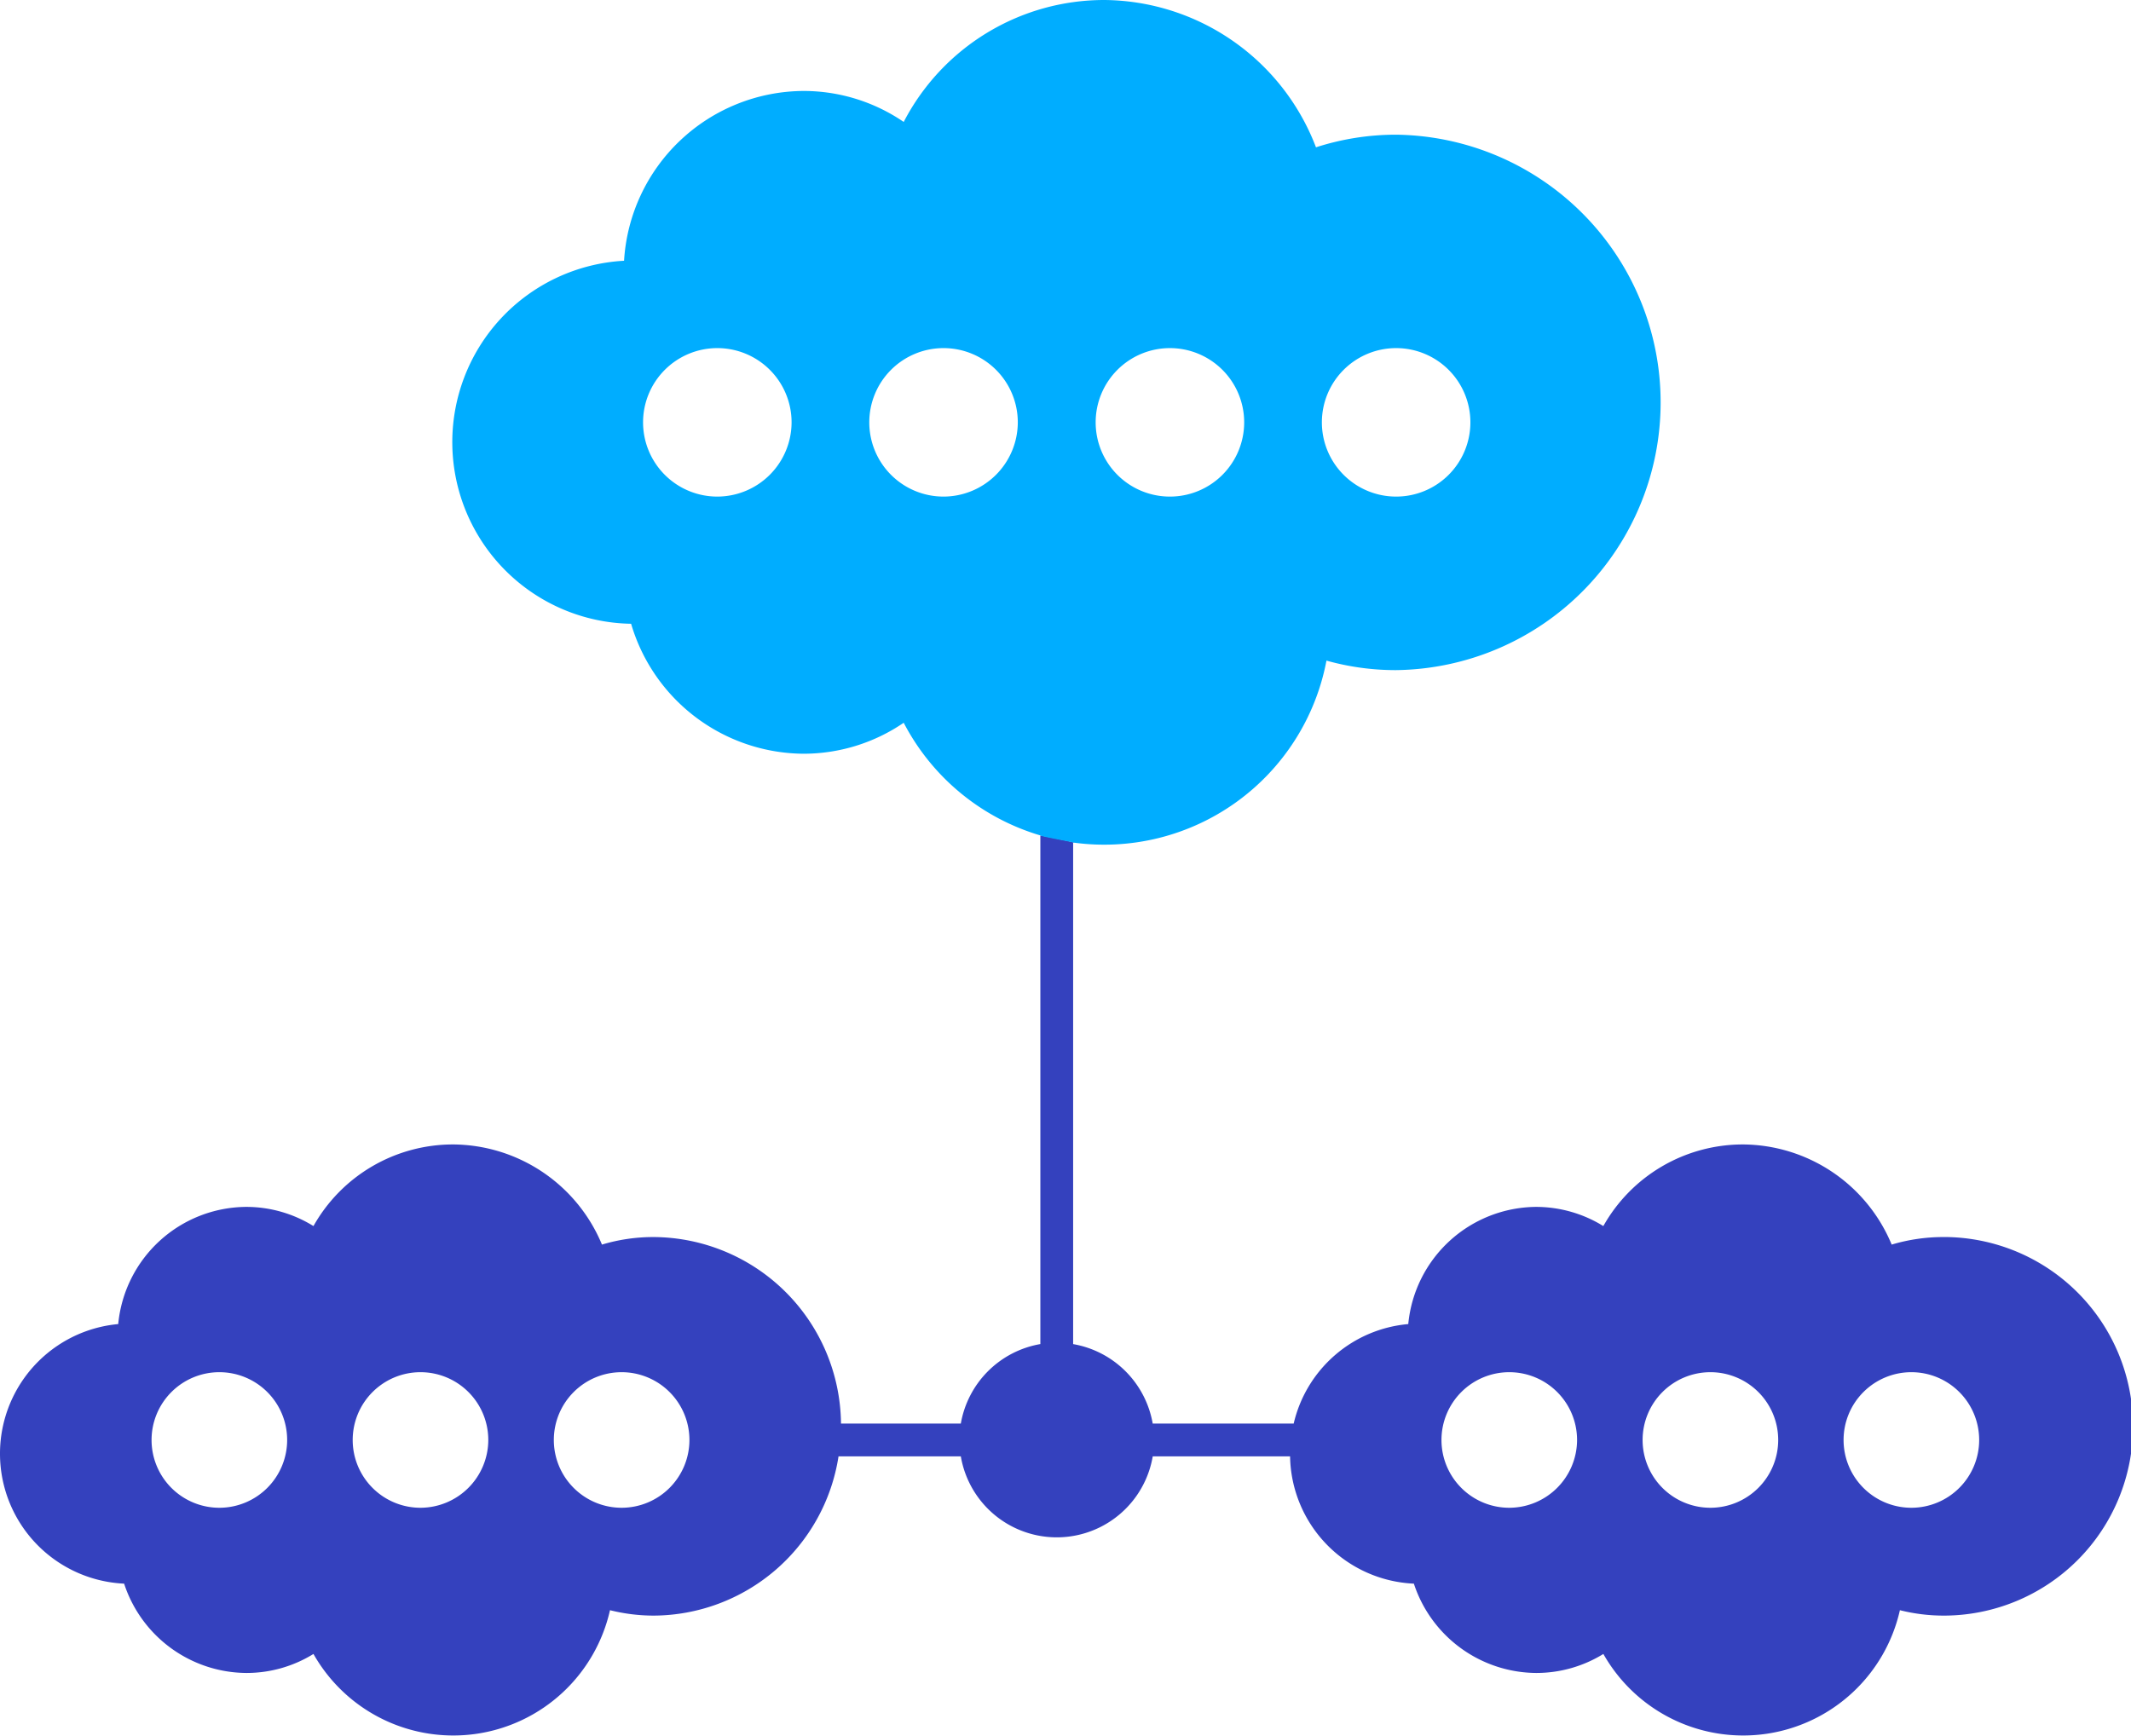
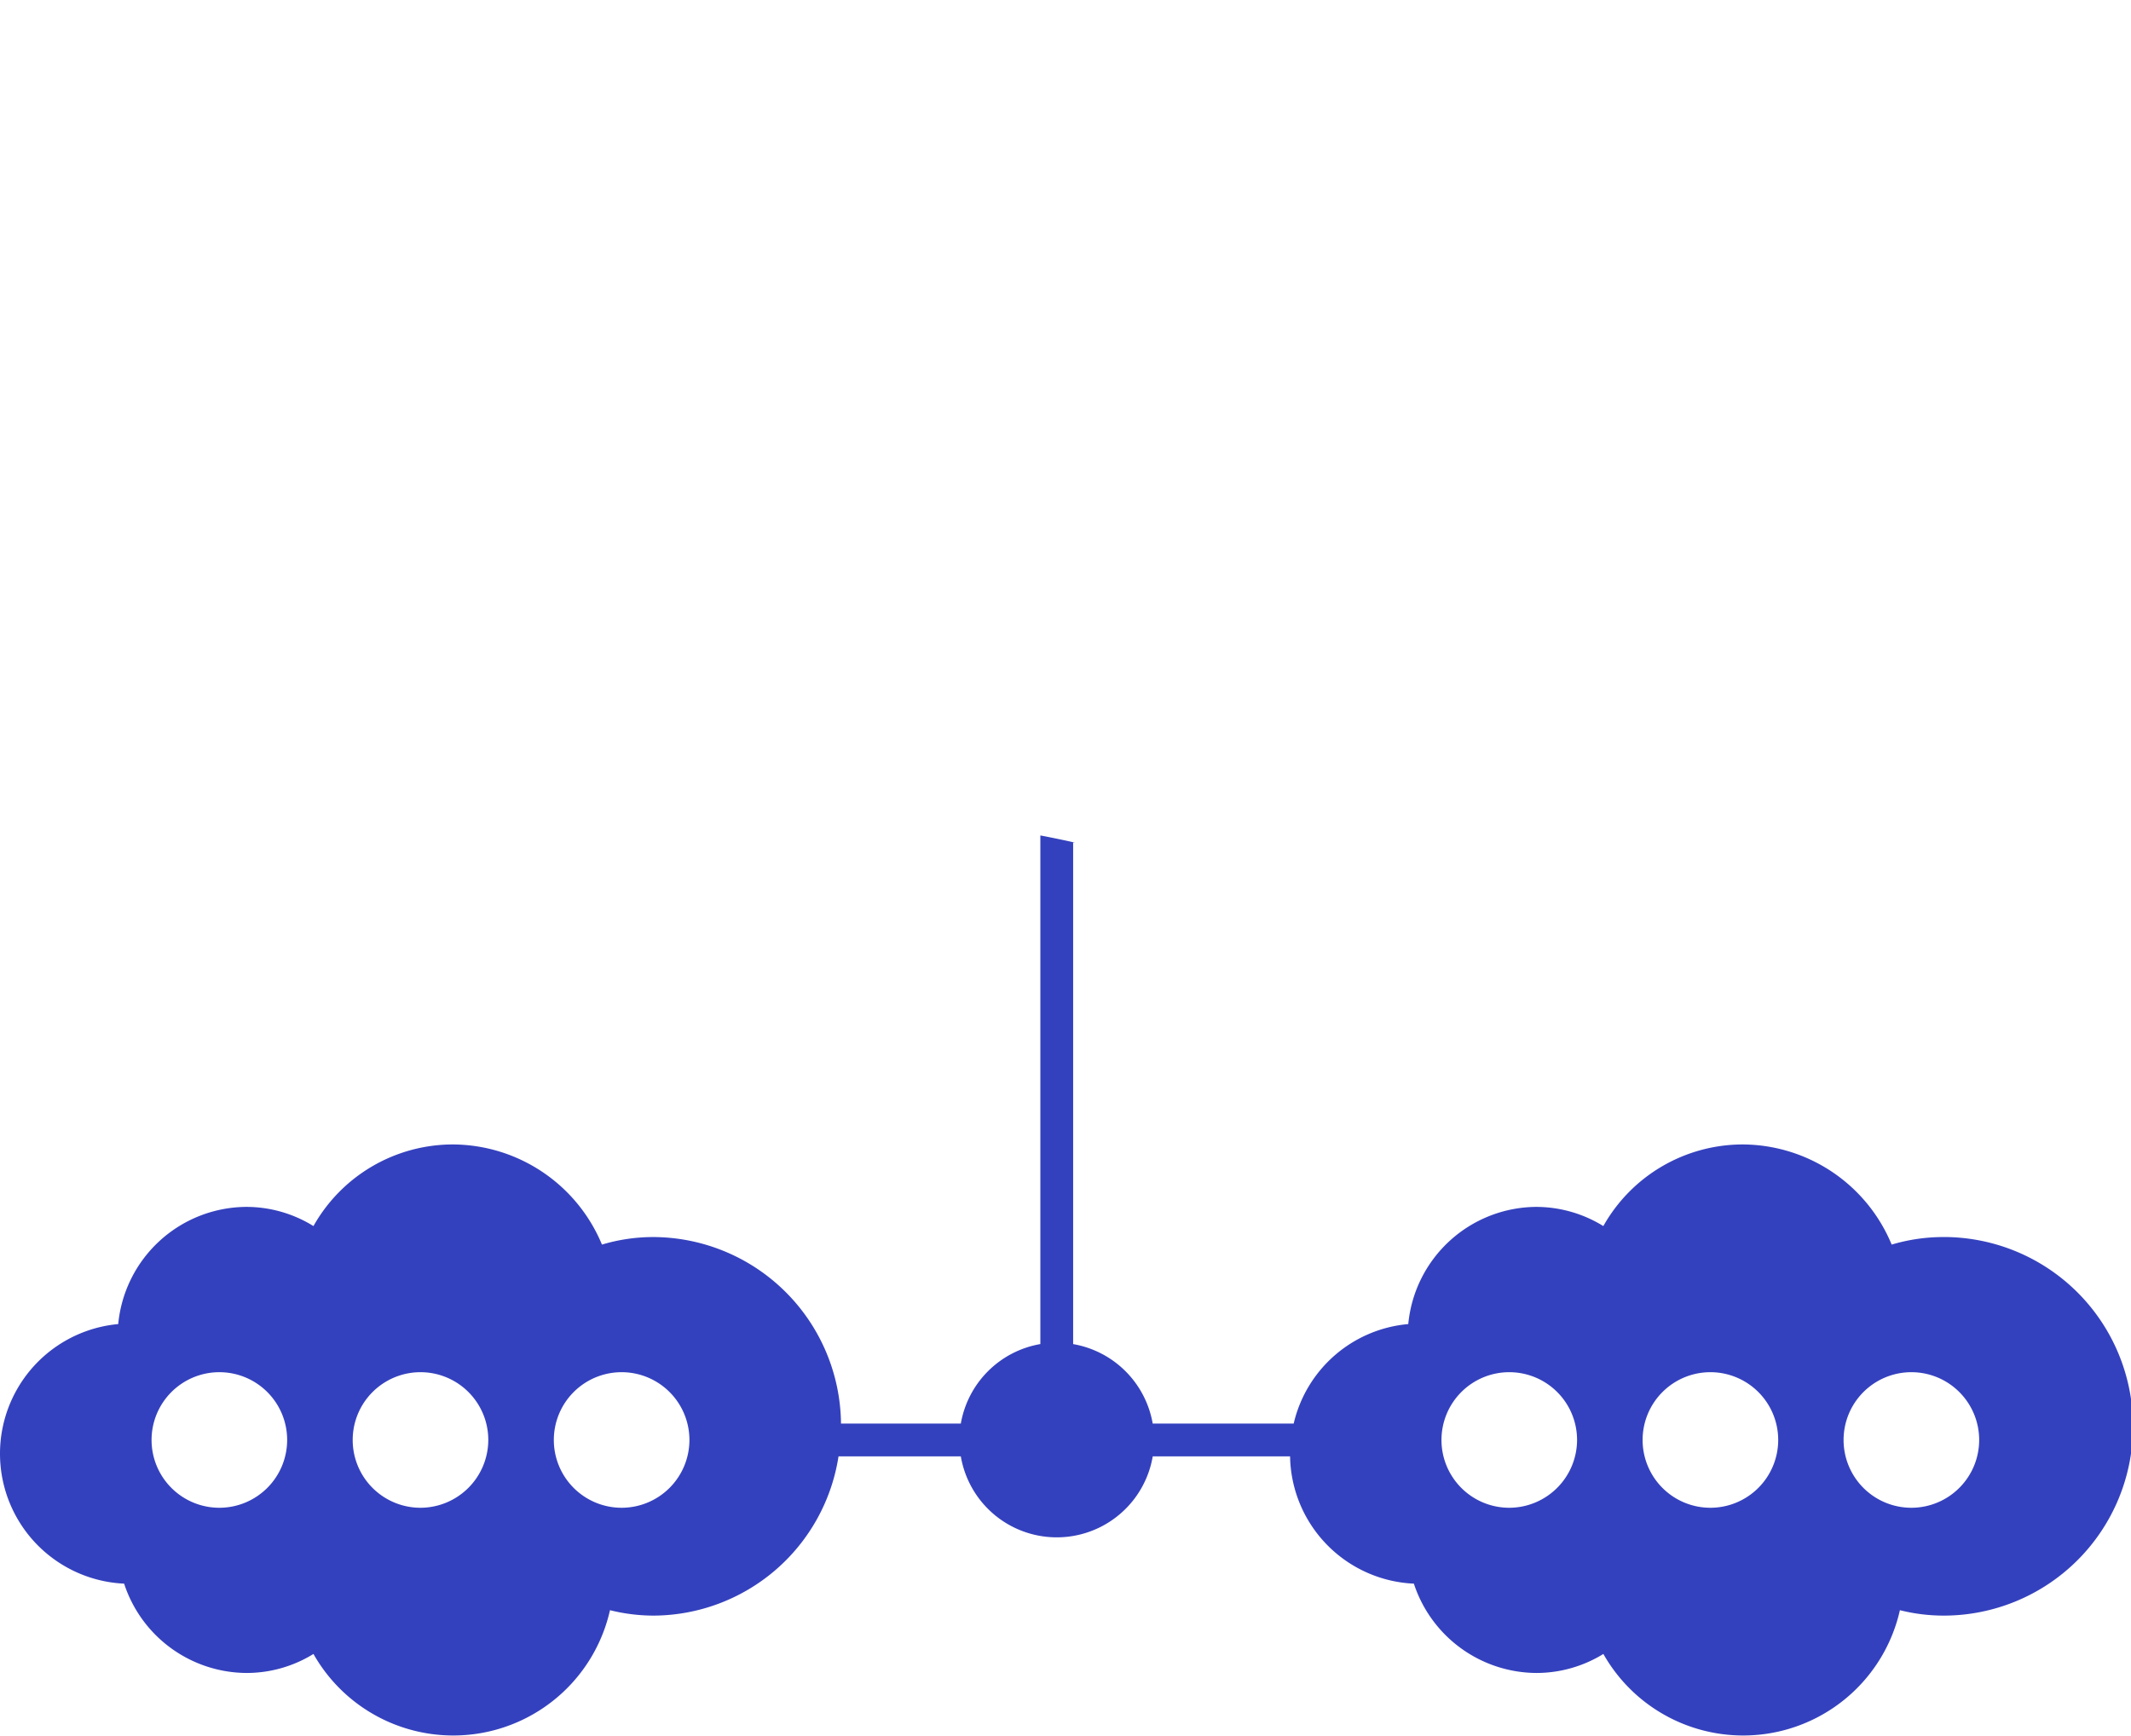
<svg xmlns="http://www.w3.org/2000/svg" width="65" height="52.95" viewBox="0 0 65 52.95">
  <g id="noun-cloud-1516961" transform="translate(-107.334 -82.315)">
    <path id="Контур_28885" data-name="Контур 28885" d="M166.619,120.055a5.513,5.513,0,0,0-1.585.23,4.942,4.942,0,0,0-4.535-3.055,4.883,4.883,0,0,0-4.26,2.49,3.906,3.906,0,0,0-2.05-.585,3.947,3.947,0,0,0-3.9,3.575,3.944,3.944,0,0,0-3.495,3.036h-4.3a2.978,2.978,0,0,0-2.427-2.425v-15.3c.311.043-.972-.218-1-.217V123.32a2.978,2.978,0,0,0-2.426,2.426h-3.655a5.746,5.746,0,0,0-5.711-5.691,5.452,5.452,0,0,0-1.58.23,4.949,4.949,0,0,0-4.54-3.055,4.883,4.883,0,0,0-4.26,2.49,3.888,3.888,0,0,0-2.045-.585,3.948,3.948,0,0,0-3.91,3.575,3.97,3.97,0,0,0,.18,7.919,3.951,3.951,0,0,0,3.73,2.725,3.879,3.879,0,0,0,2.045-.58,4.9,4.9,0,0,0,9.045-1.335,5.52,5.52,0,0,0,1.335.165,5.734,5.734,0,0,0,5.636-4.859h3.73a2.969,2.969,0,0,0,5.854,0h4.189a3.953,3.953,0,0,0,3.776,3.884,3.956,3.956,0,0,0,3.73,2.725,3.894,3.894,0,0,0,2.05-.58,4.9,4.9,0,0,0,9.045-1.335,5.492,5.492,0,0,0,1.335.165,5.775,5.775,0,0,0,0-11.55Zm-52.591,8.259a2.068,2.068,0,1,1,2.065-2.07A2.07,2.07,0,0,1,114.029,128.314Zm6.135,0a2.068,2.068,0,1,1,2.065-2.07A2.074,2.074,0,0,1,120.163,128.314Zm6.13,0a2.068,2.068,0,1,1,2.07-2.07,2.07,2.07,0,0,1-2.07,2.07Zm27.08,0a2.068,2.068,0,1,1,2.065-2.07A2.074,2.074,0,0,1,153.374,128.314Zm6.13,0a2.068,2.068,0,1,1,2.07-2.07A2.07,2.07,0,0,1,159.5,128.314Zm6.135,0a2.068,2.068,0,1,1,2.065-2.07A2.07,2.07,0,0,1,165.638,128.314Z" fill="#3441be" />
-     <path id="Контур_28915" data-name="Контур 28915" d="M140.066,108.019a6.9,6.9,0,0,0,7.728-5.55,7.812,7.812,0,0,0,2.115.29,8.168,8.168,0,0,0,0-16.335,7.948,7.948,0,0,0-2.435.385,6.971,6.971,0,0,0-6.46-4.494,6.89,6.89,0,0,0-6.115,3.72,5.414,5.414,0,0,0-3.055-.945,5.515,5.515,0,0,0-5.475,5.18,5.542,5.542,0,0,0,.215,11.075,5.52,5.52,0,0,0,5.26,3.965,5.42,5.42,0,0,0,3.055-.945,6.908,6.908,0,0,0,4.167,3.437C139.1,107.84,140.09,108.01,140.066,108.019Zm9.853-15.084a2.265,2.265,0,1,1-2.265,2.265A2.265,2.265,0,0,1,149.919,92.935Zm-20.7,4.53a2.265,2.265,0,1,1,2.26-2.265A2.27,2.27,0,0,1,129.219,97.465Zm13.8-4.53a2.265,2.265,0,1,1-2.265,2.265A2.265,2.265,0,0,1,143.019,92.935Zm-6.9,4.53a2.265,2.265,0,1,1,2.26-2.265A2.27,2.27,0,0,1,136.119,97.465Z" fill="#00adff" />
  </g>
</svg>